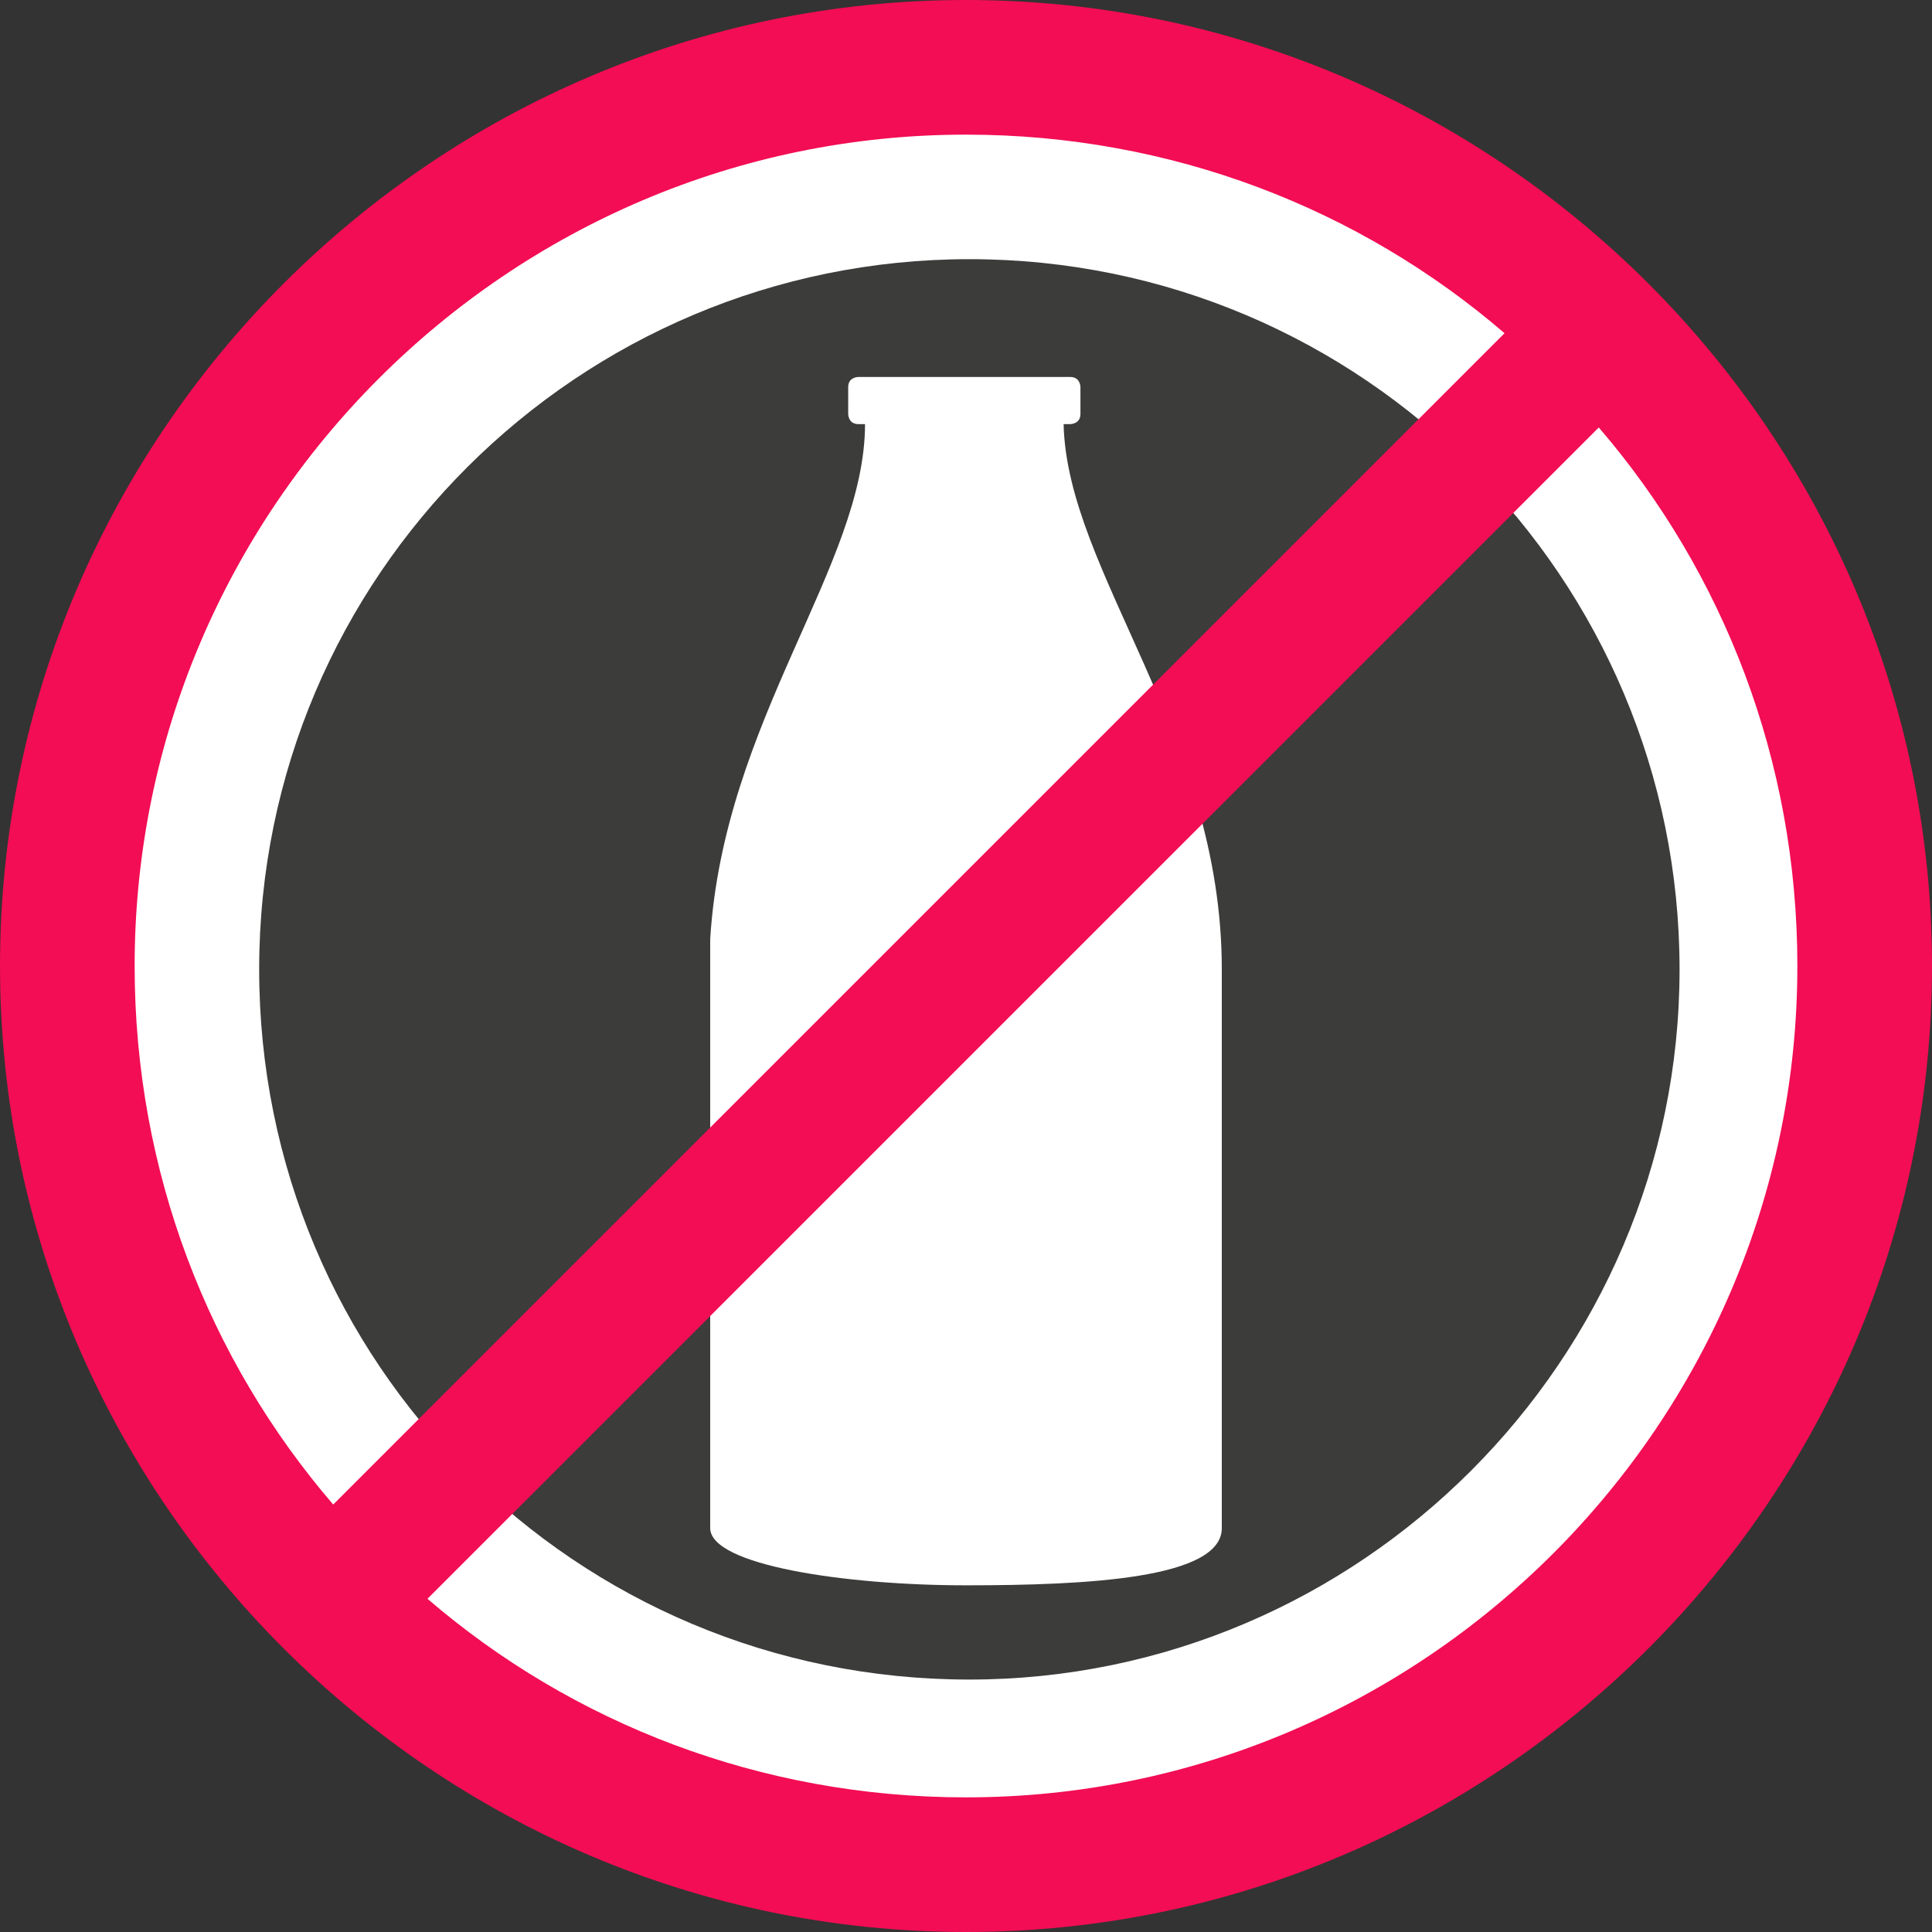
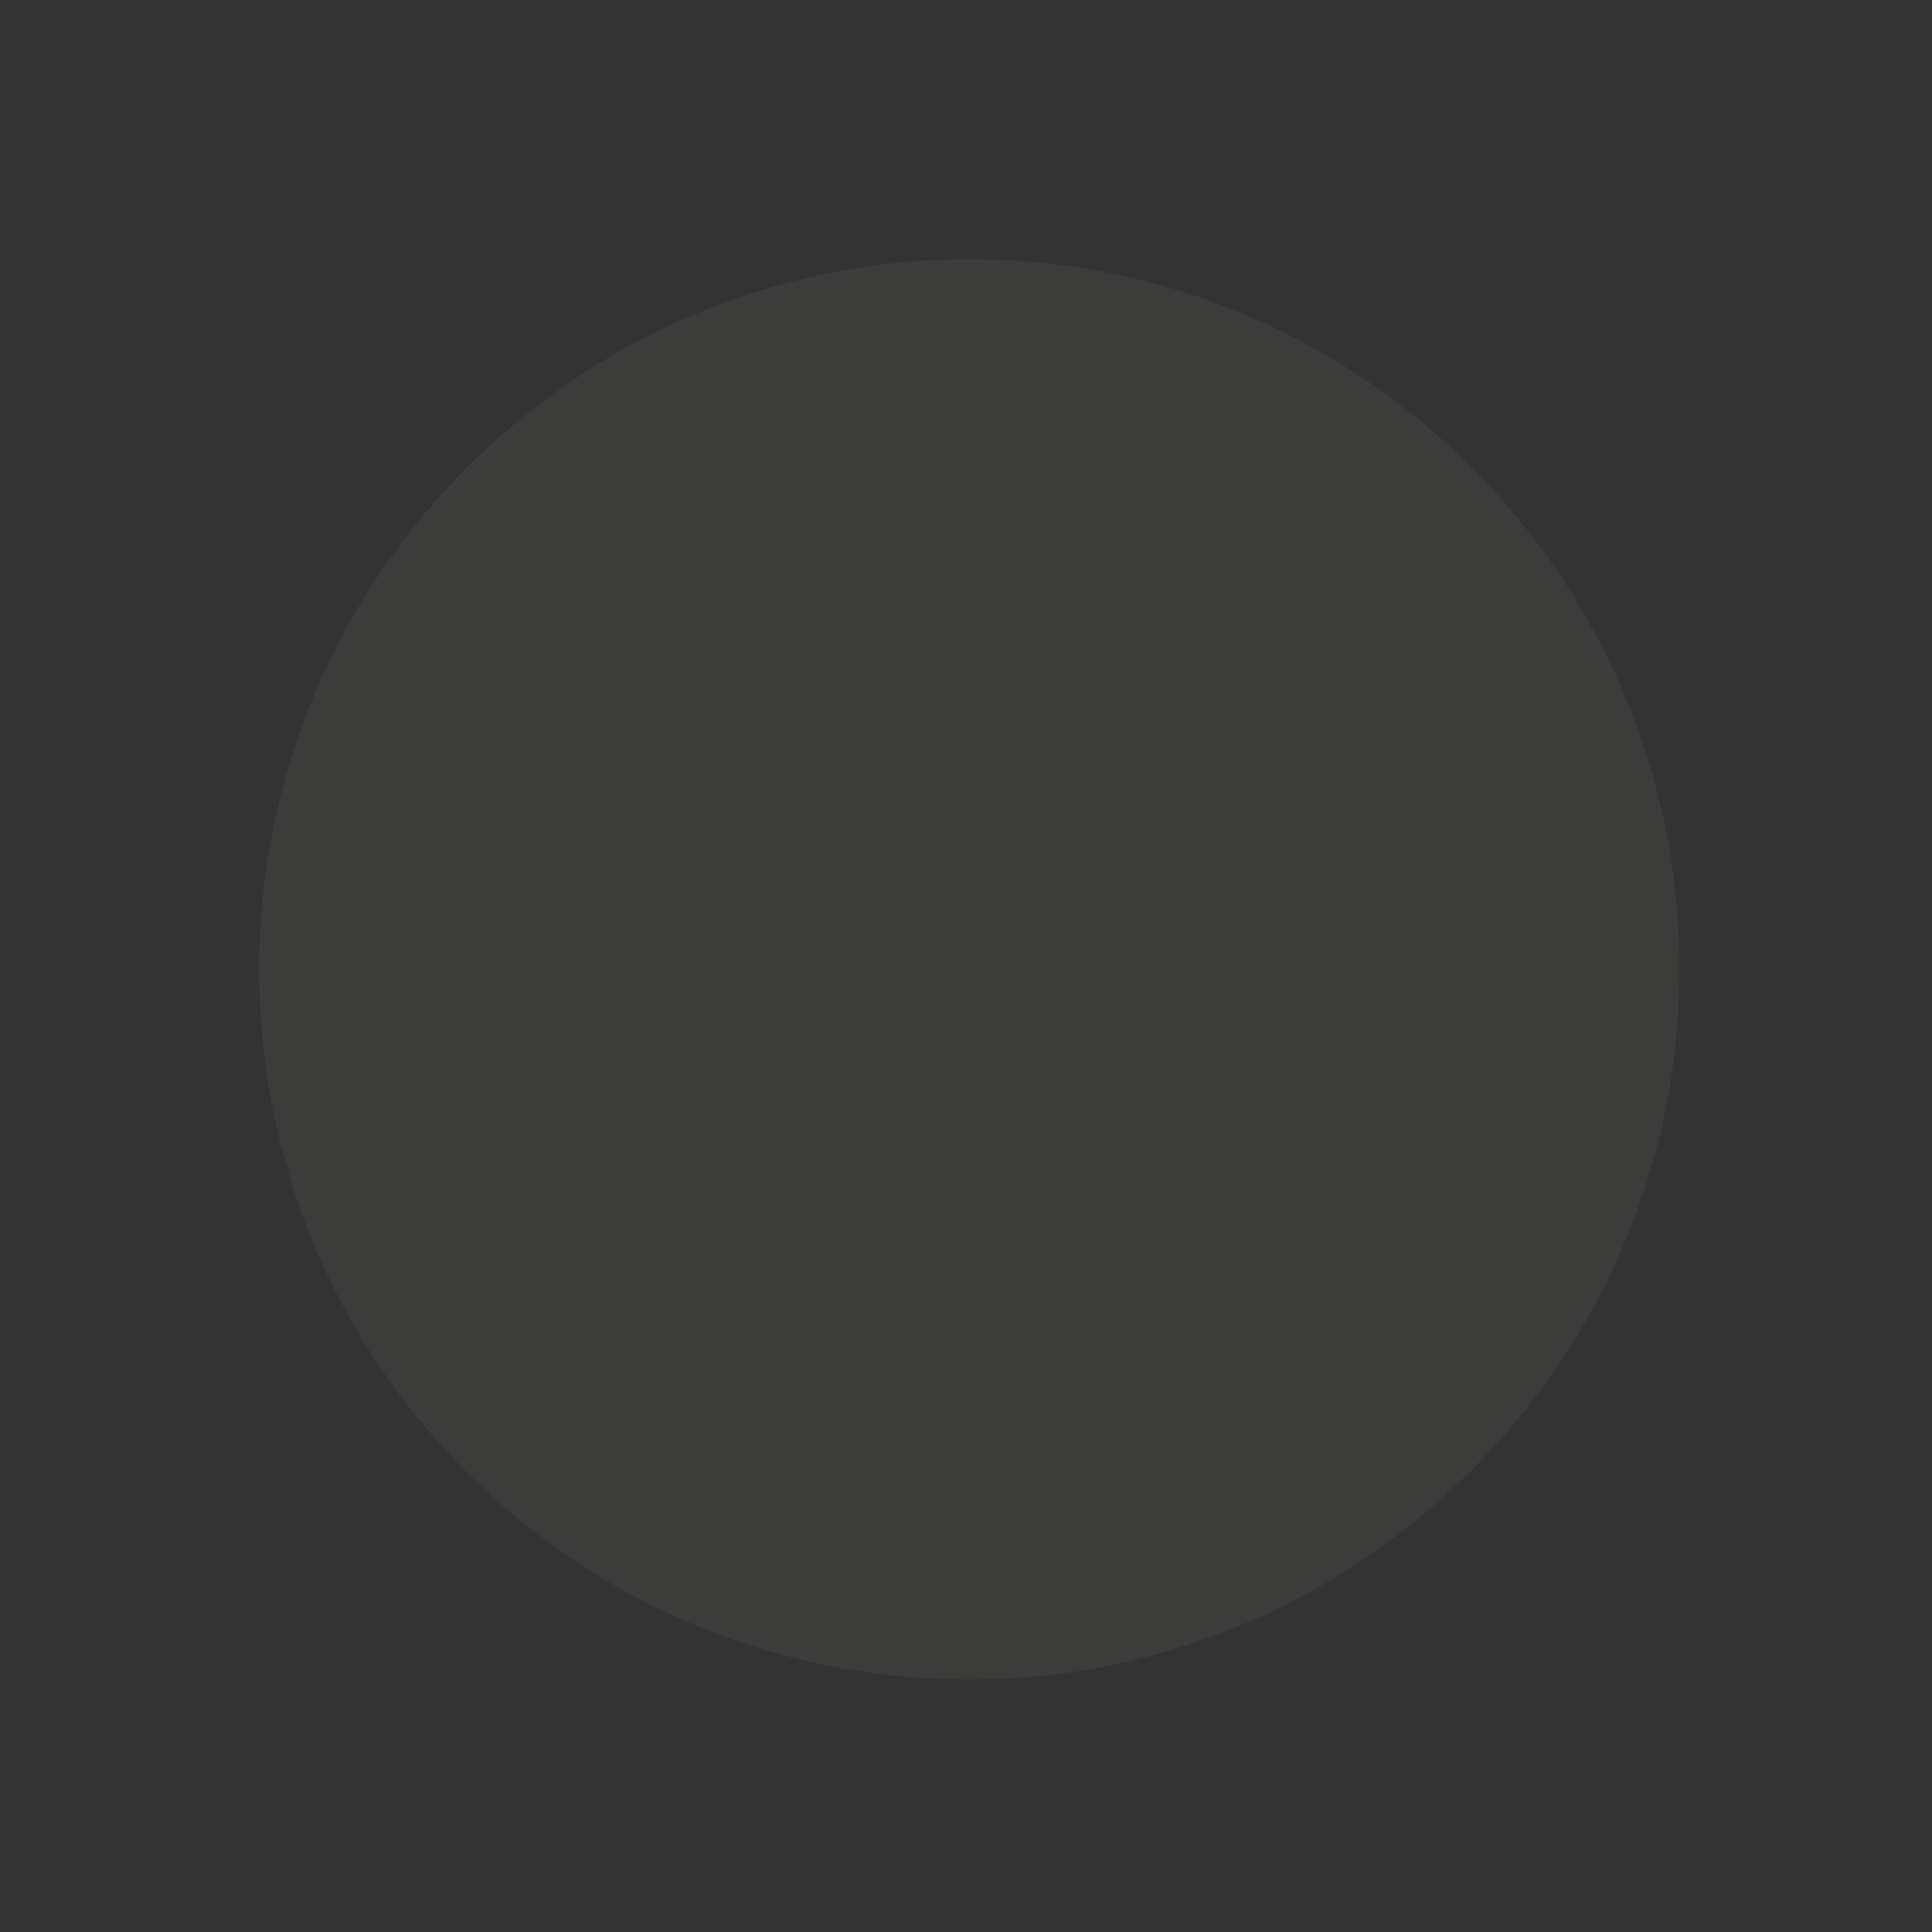
<svg xmlns="http://www.w3.org/2000/svg" version="1.1" id="Ebene_1" x="0px" y="0px" viewBox="0 0 57.4 57.4" enable-background="new 0 0 57.4 57.4" xml:space="preserve">
  <rect x="0" y="0" width="57.4" height="57.4" fill="#333333" stroke="none" />
  <g>
-     <path fill="#FFFFFF" d="M28.8,54C42.7,54,54,42.6,54,28.7S42.7,3.4,28.8,3.4S3.5,14.7,3.5,28.7S14.8,54,28.8,54" />
    <path fill="#3C3C3B" d="M49.9,28.8c0-11.6-9.4-21.1-21.1-21.1c-11.6,0-21.1,9.4-21.1,21.1s9.4,21.1,21.1,21.1   C40.4,49.9,49.9,40.4,49.9,28.8" />
-     <path fill="#FFFFFF" d="M31.6,12.6c0.1,4.4,4.7,9.2,4.7,16.2l0,0.5v16.1c0,1.5-4,1.7-7.6,1.7s-7.6-0.6-7.6-1.7V28.8v0v-0.6l0-0.3   c0.4-6.5,4.6-11.1,4.6-15.3h-0.2c-0.3,0-0.3-0.3-0.3-0.3v-0.8c0-0.3,0.3-0.3,0.3-0.3h6.3c0.3,0,0.3,0.3,0.3,0.3v0.8   c0,0.3-0.3,0.3-0.3,0.3H31.6z" />
-     <path fill="#F20D54" d="M28.7,0C12.9,0,0,12.9,0,28.7c0,15.8,12.9,28.7,28.7,28.7s28.7-12.9,28.7-28.7C57.4,12.9,44.5,0,28.7,0z    M4,28.7C4,15.1,15.1,4,28.7,4c6.1,0,11.7,2.2,16,5.9L9.9,44.7C6.2,40.4,4,34.8,4,28.7z M28.7,53.4c-6.1,0-11.7-2.2-16-5.9   l34.8-34.8c3.7,4.3,5.9,9.9,5.9,16C53.4,42.3,42.3,53.4,28.7,53.4z" />
  </g>
  <g>
</g>
  <g>
</g>
  <g>
</g>
  <g>
</g>
  <g>
</g>
  <g>
</g>
</svg>